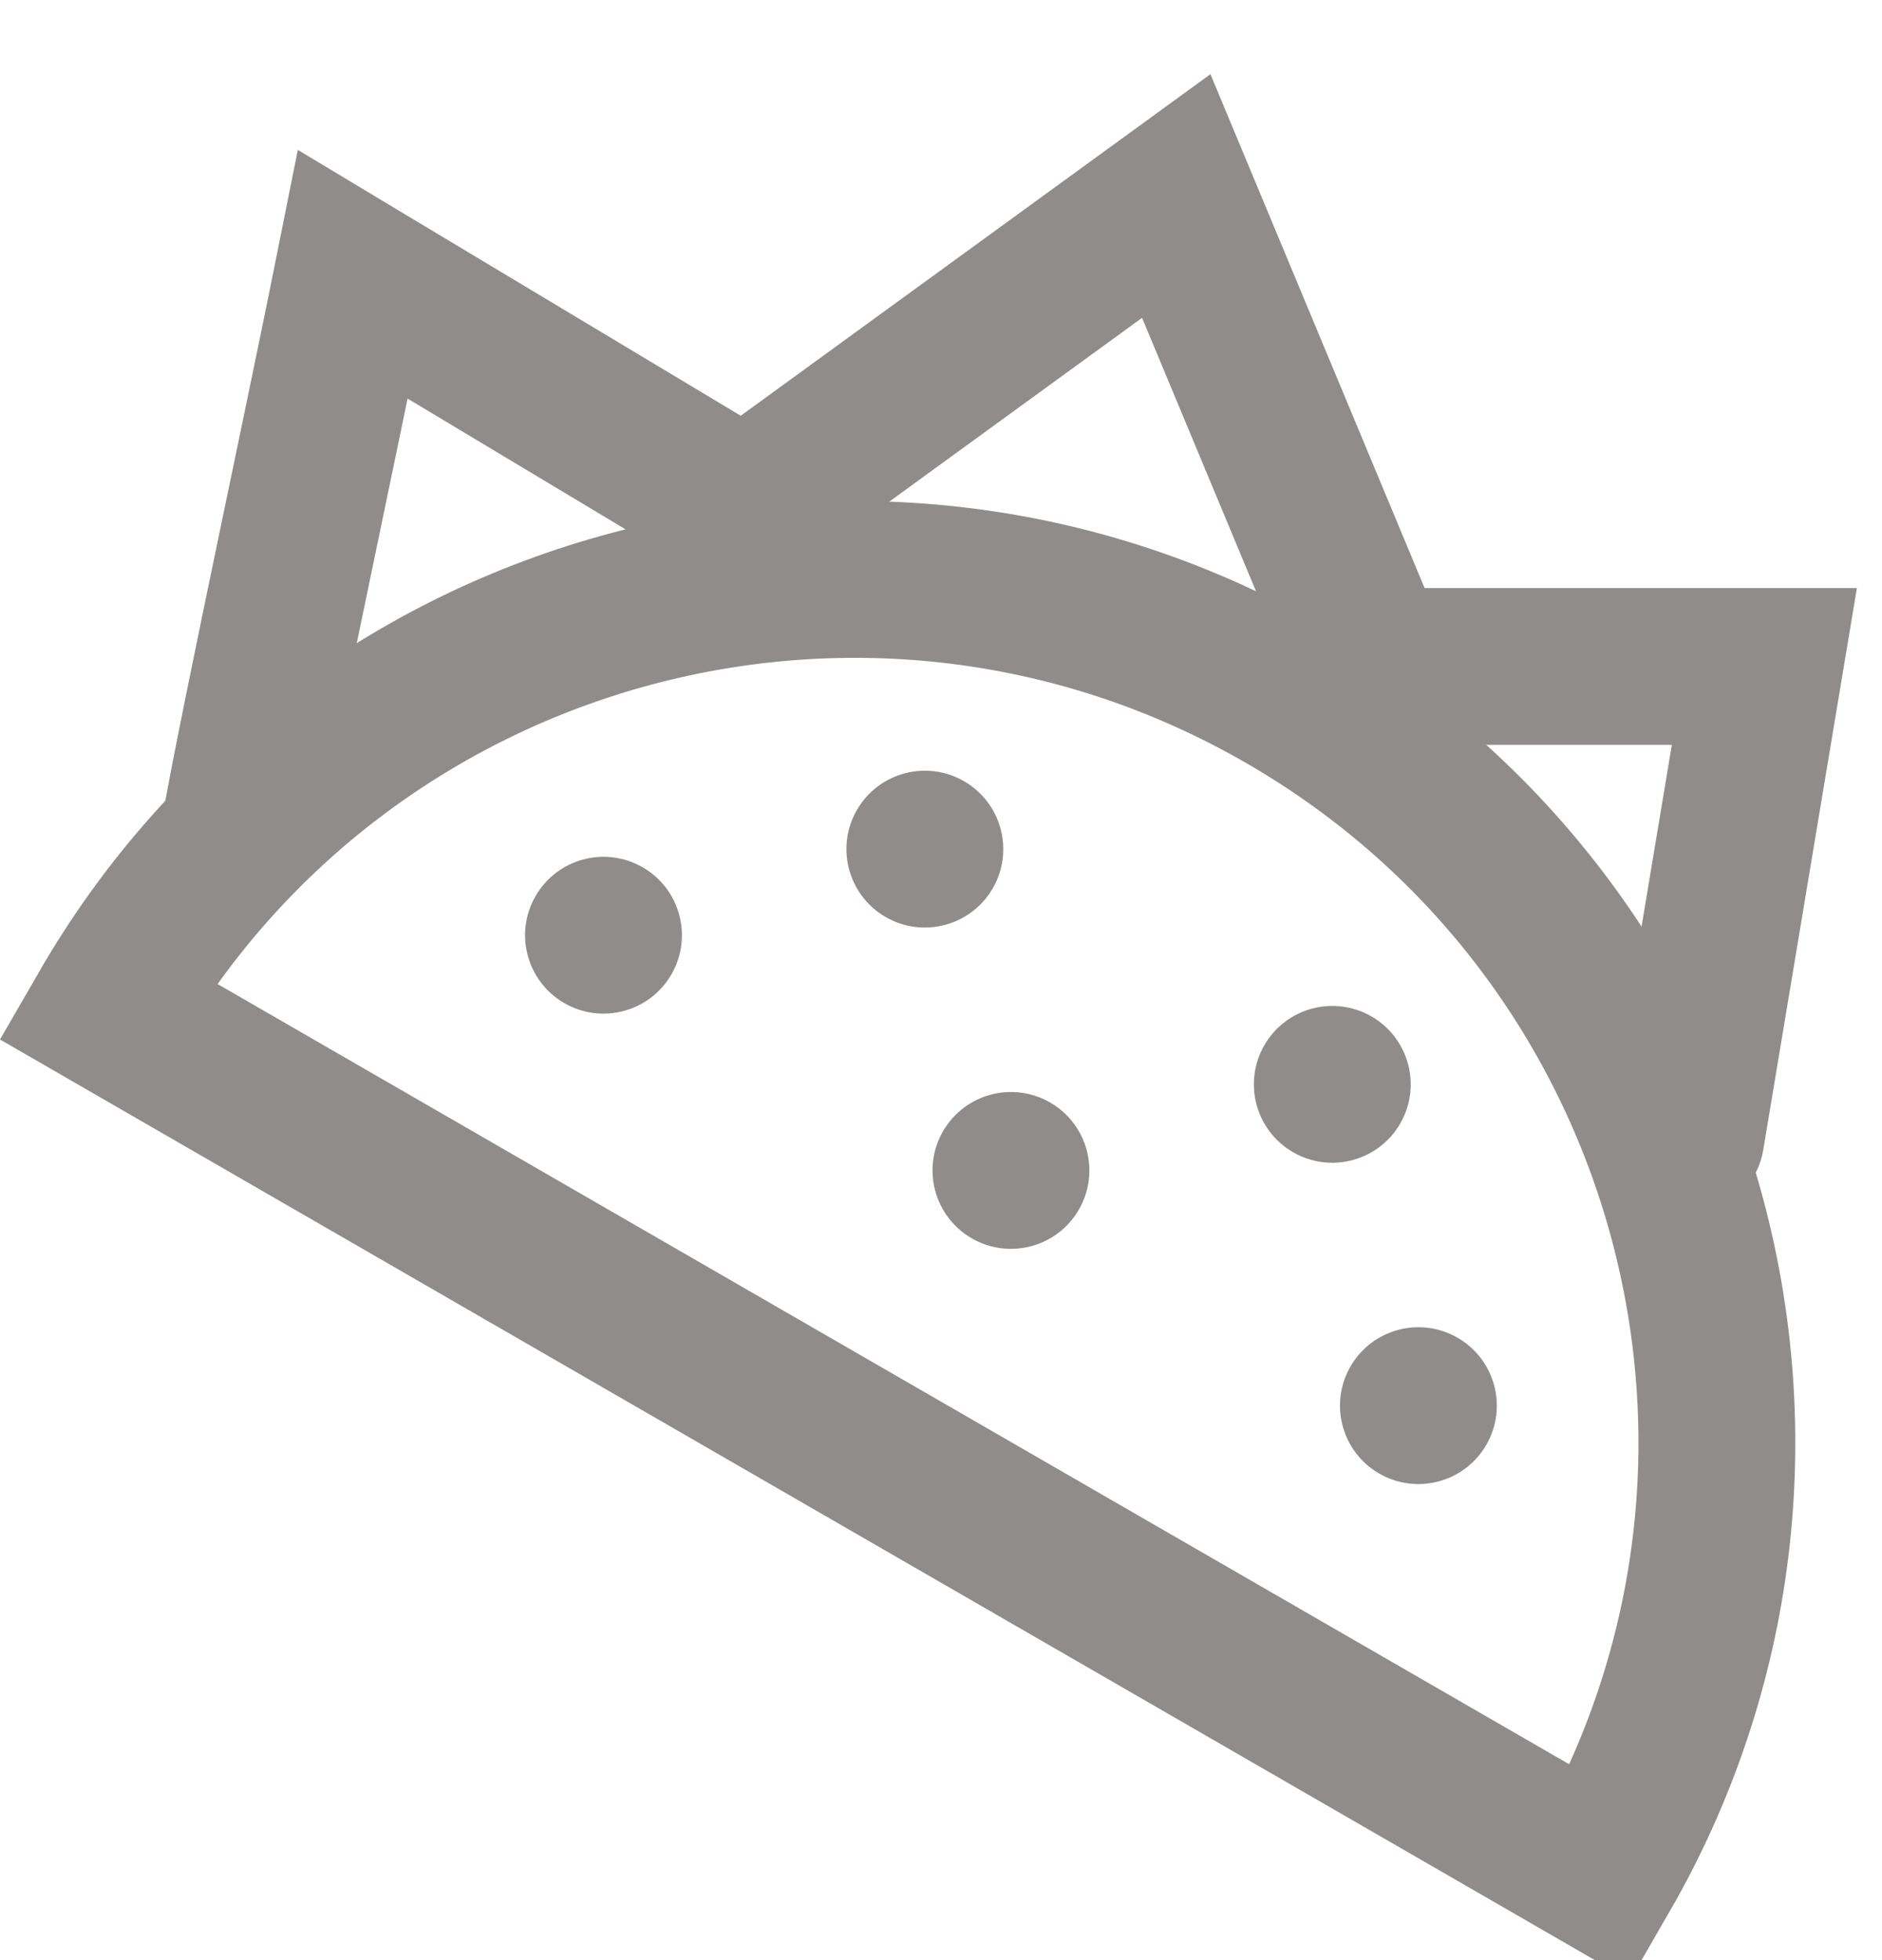
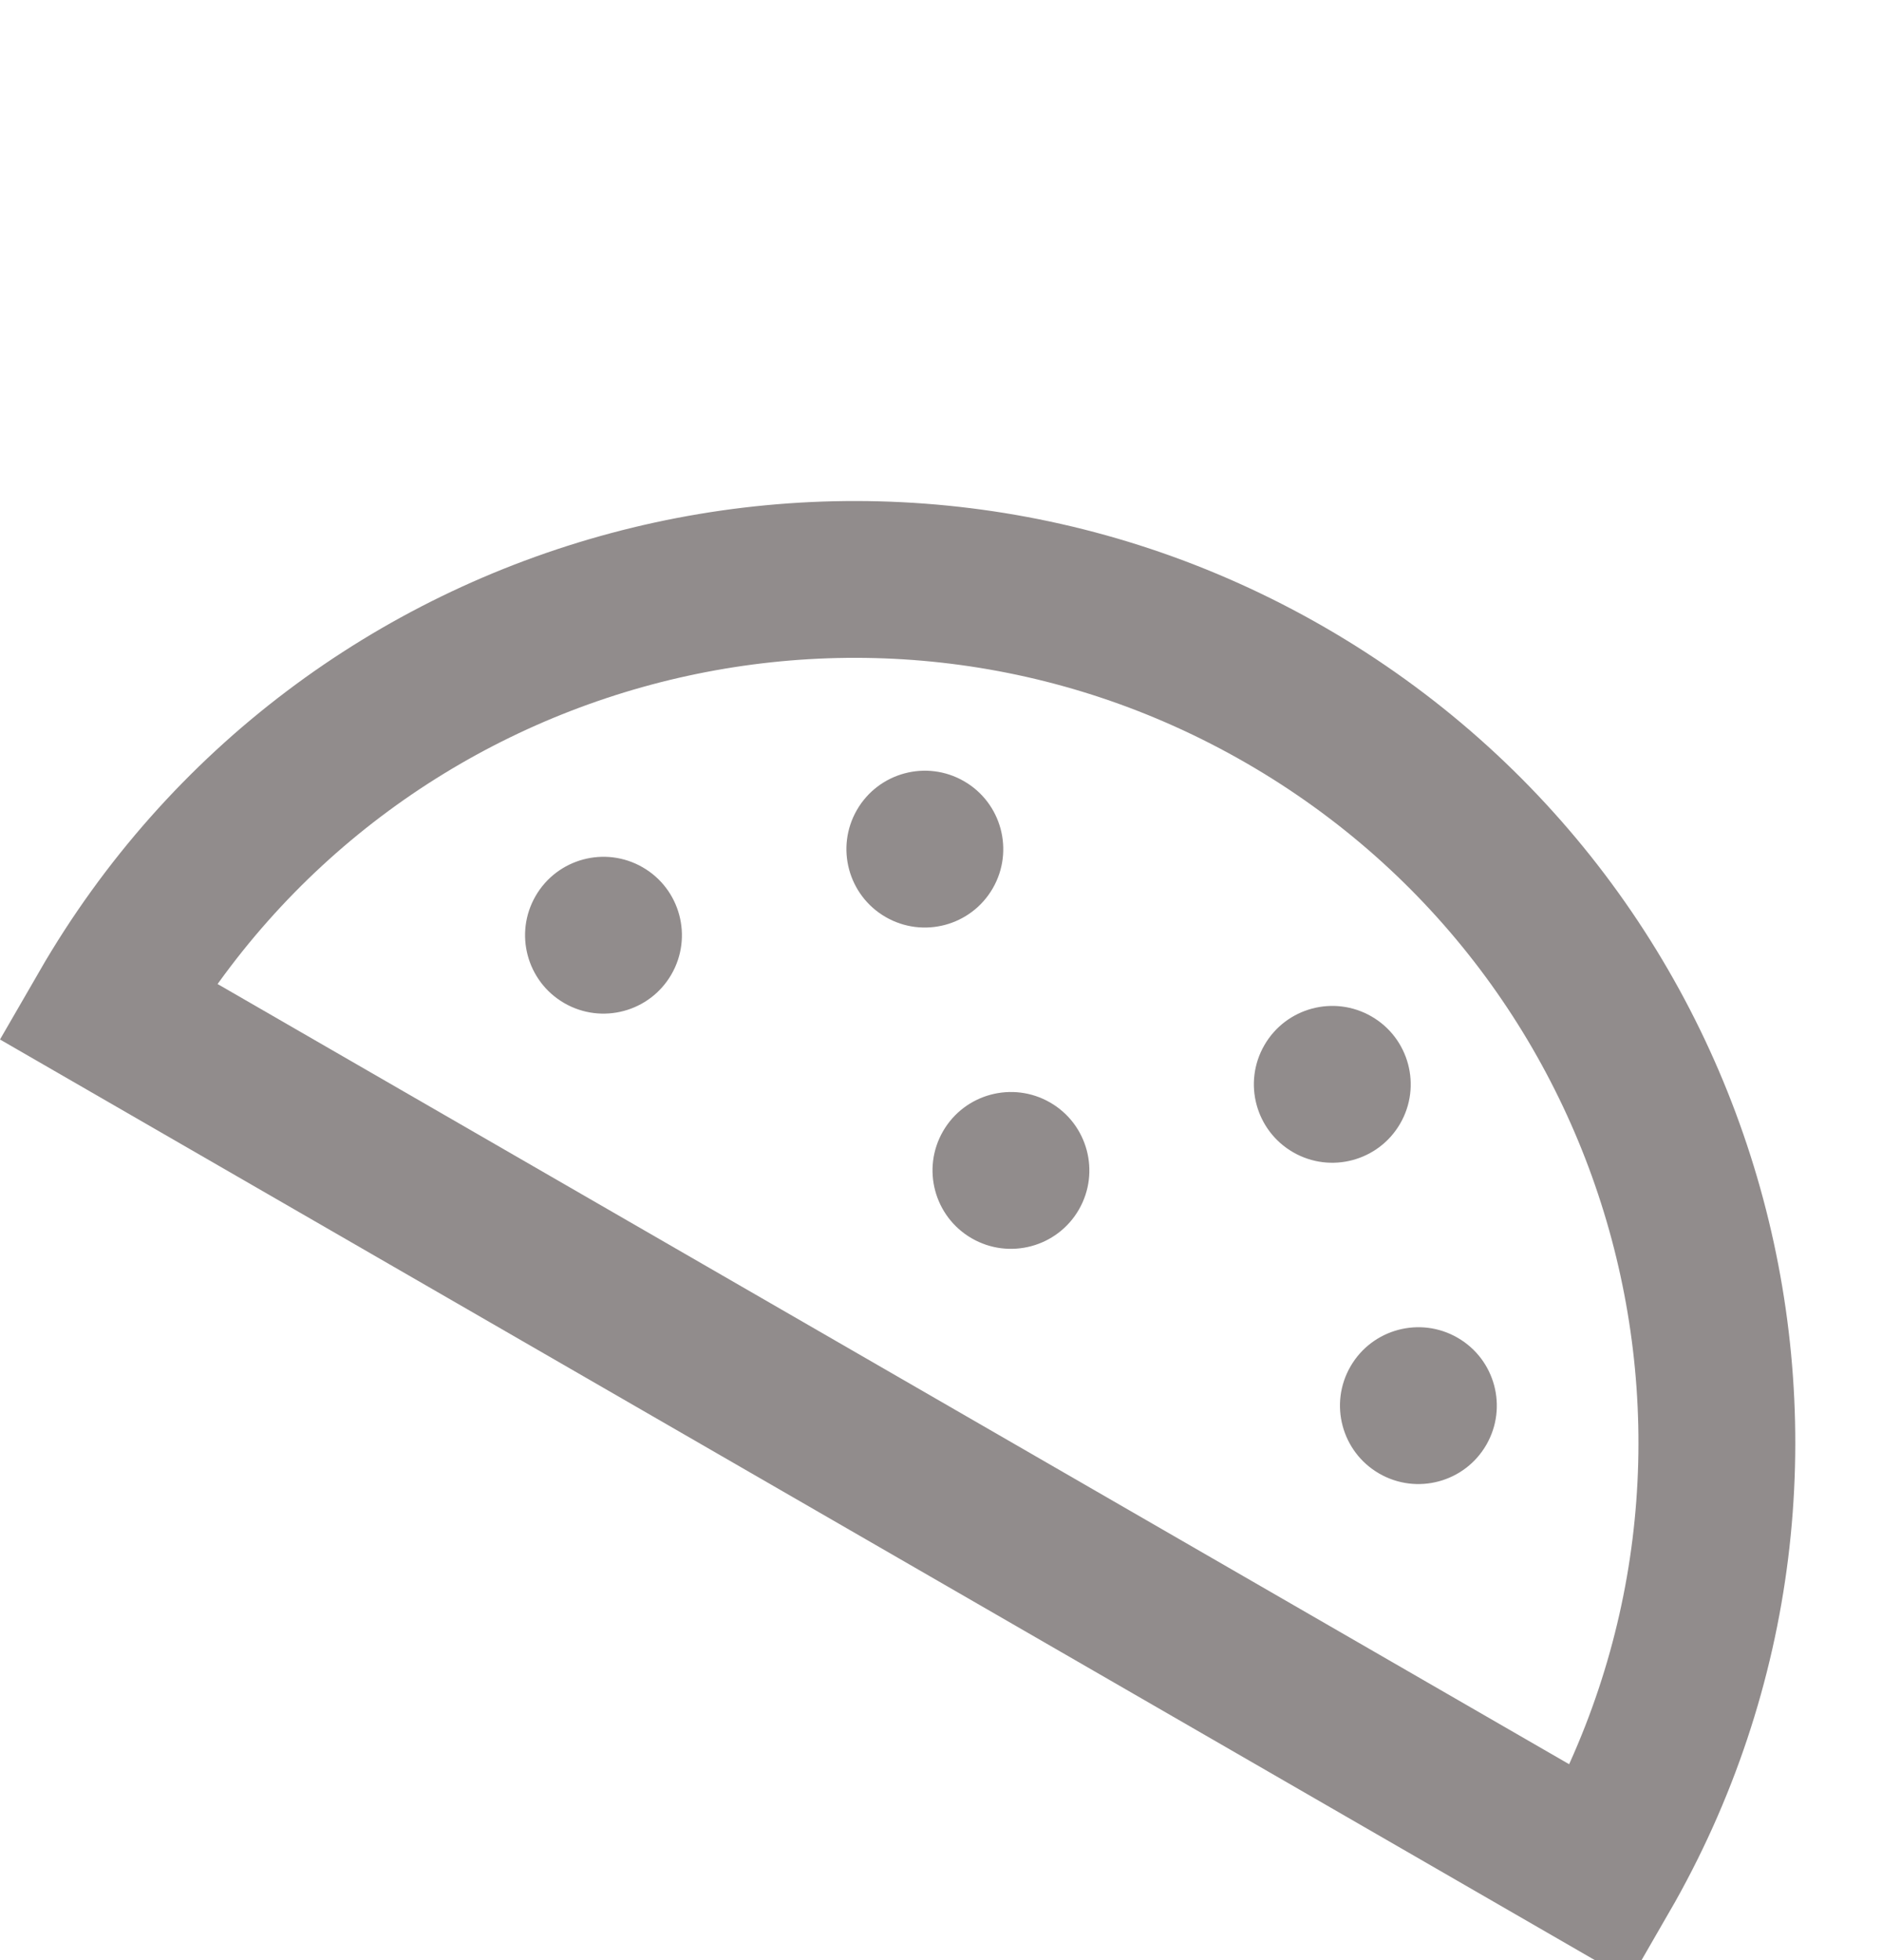
<svg xmlns="http://www.w3.org/2000/svg" width="24" height="25" viewBox="0 0 24 25" fill="none">
  <path d="M1.366 12.892C4.404 7.631 11.131 5.828 16.392 8.866C21.654 11.904 23.456 18.631 20.419 23.892L1.366 12.892Z" stroke="#918C8C" stroke-width="2" />
  <circle cx="7.696" cy="11.928" r="1" transform="rotate(30 7.696 11.928)" fill="#918C8C" />
  <circle cx="11.794" cy="10.83" r="1" transform="rotate(30 11.794 10.83)" fill="#918C8C" />
  <circle cx="12.892" cy="14.928" r="1" transform="rotate(30 12.892 14.928)" fill="#918C8C" />
  <circle cx="16.99" cy="13.83" r="1" transform="rotate(30 16.99 13.83)" fill="#918C8C" />
  <circle cx="18.088" cy="17.928" r="1" transform="rotate(30 18.088 17.928)" fill="#918C8C" />
-   <path d="M4.5 3.5L5.014 2.643L3.798 1.912L3.519 3.304L4.5 3.5ZM9.5 6.5L8.986 7.357L9.553 7.698L10.088 7.309L9.5 6.5ZM15 2.5L15.923 2.115L15.436 0.946L14.412 1.691L15 2.5ZM17.5 8.5L16.577 8.885L16.833 9.5H17.5V8.5ZM22.5 8.5L23.486 8.664L23.68 7.5H22.5V8.5ZM20.514 14.336C20.423 14.88 20.791 15.396 21.336 15.486C21.88 15.577 22.396 15.209 22.486 14.664L20.514 14.336ZM4 11C4 11.051 3.997 11.028 4.03 10.831C4.057 10.674 4.096 10.461 4.146 10.2C4.246 9.681 4.386 8.996 4.542 8.24C4.853 6.735 5.23 4.95 5.481 3.696L3.519 3.304C3.27 4.55 2.897 6.315 2.583 7.835C2.427 8.592 2.285 9.288 2.182 9.822C2.131 10.088 2.088 10.319 2.058 10.5C2.034 10.641 2 10.849 2 11H4ZM3.986 4.357L8.986 7.357L10.014 5.643L5.014 2.643L3.986 4.357ZM10.088 7.309L15.588 3.309L14.412 1.691L8.912 5.691L10.088 7.309ZM14.077 2.885L16.577 8.885L18.423 8.115L15.923 2.115L14.077 2.885ZM17.5 9.5H22.5V7.5H17.5V9.5ZM21.514 8.336L20.514 14.336L22.486 14.664L23.486 8.664L21.514 8.336Z" fill="#918C8C" />
</svg>